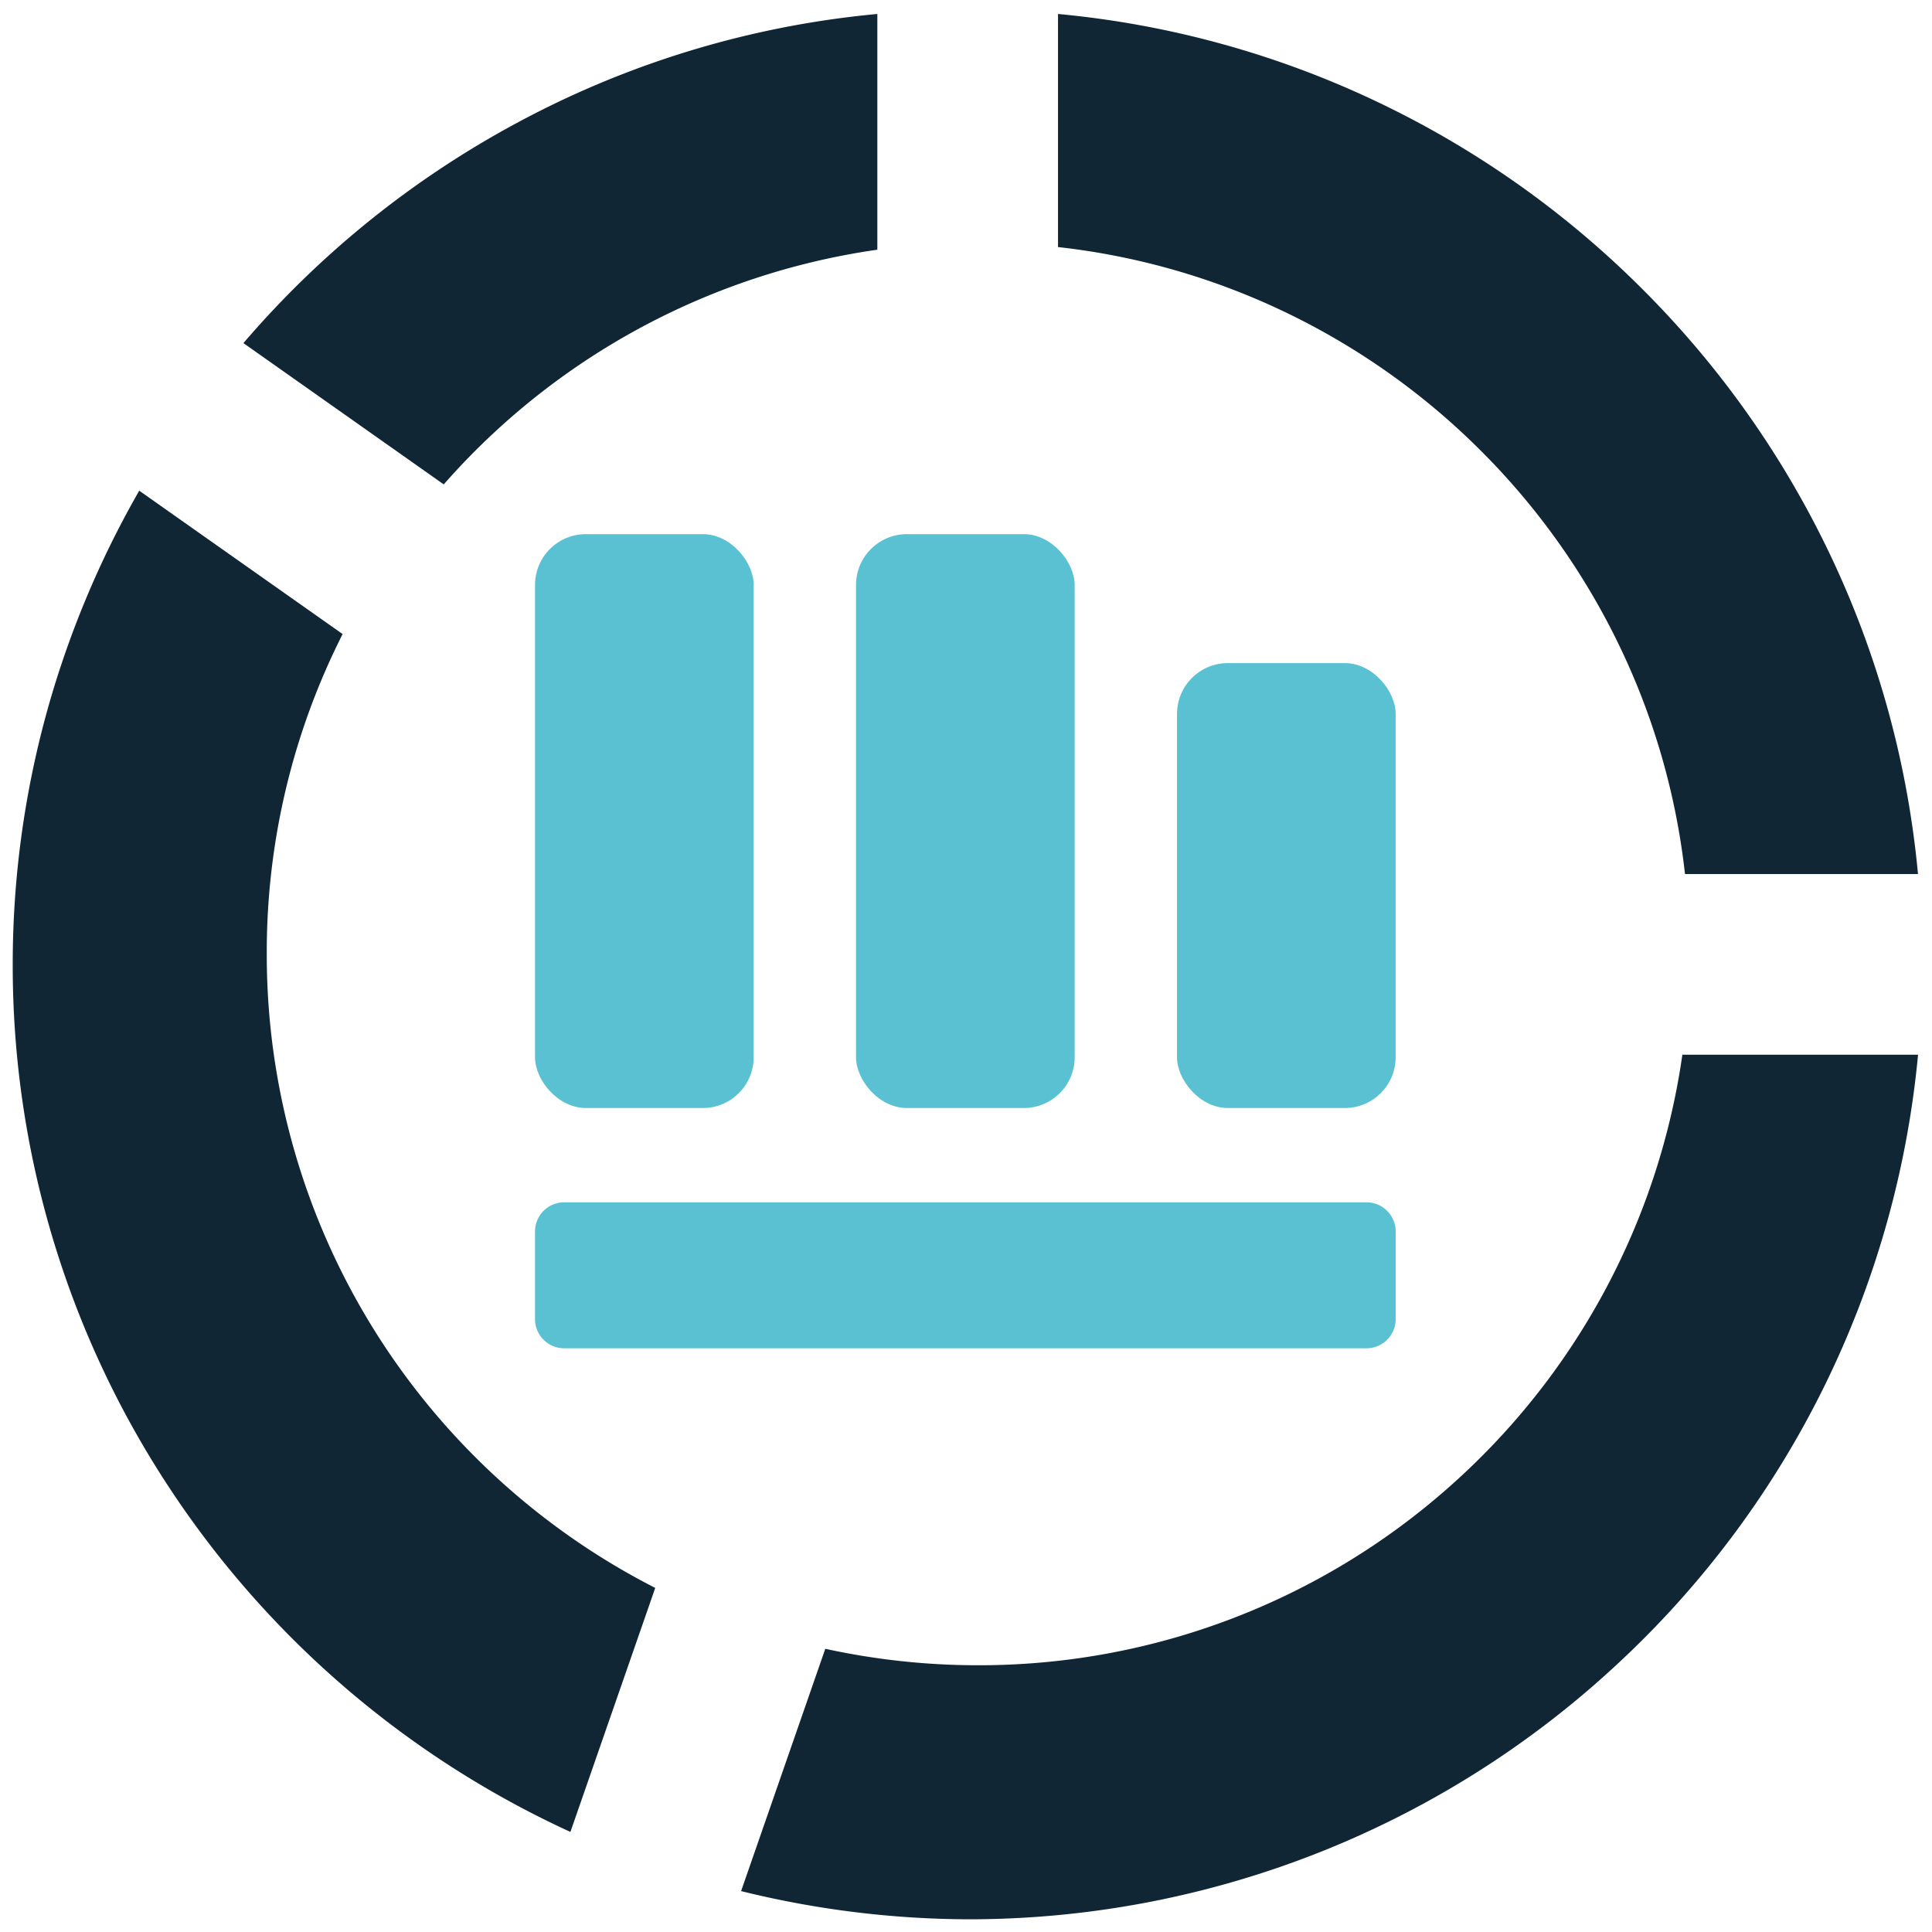
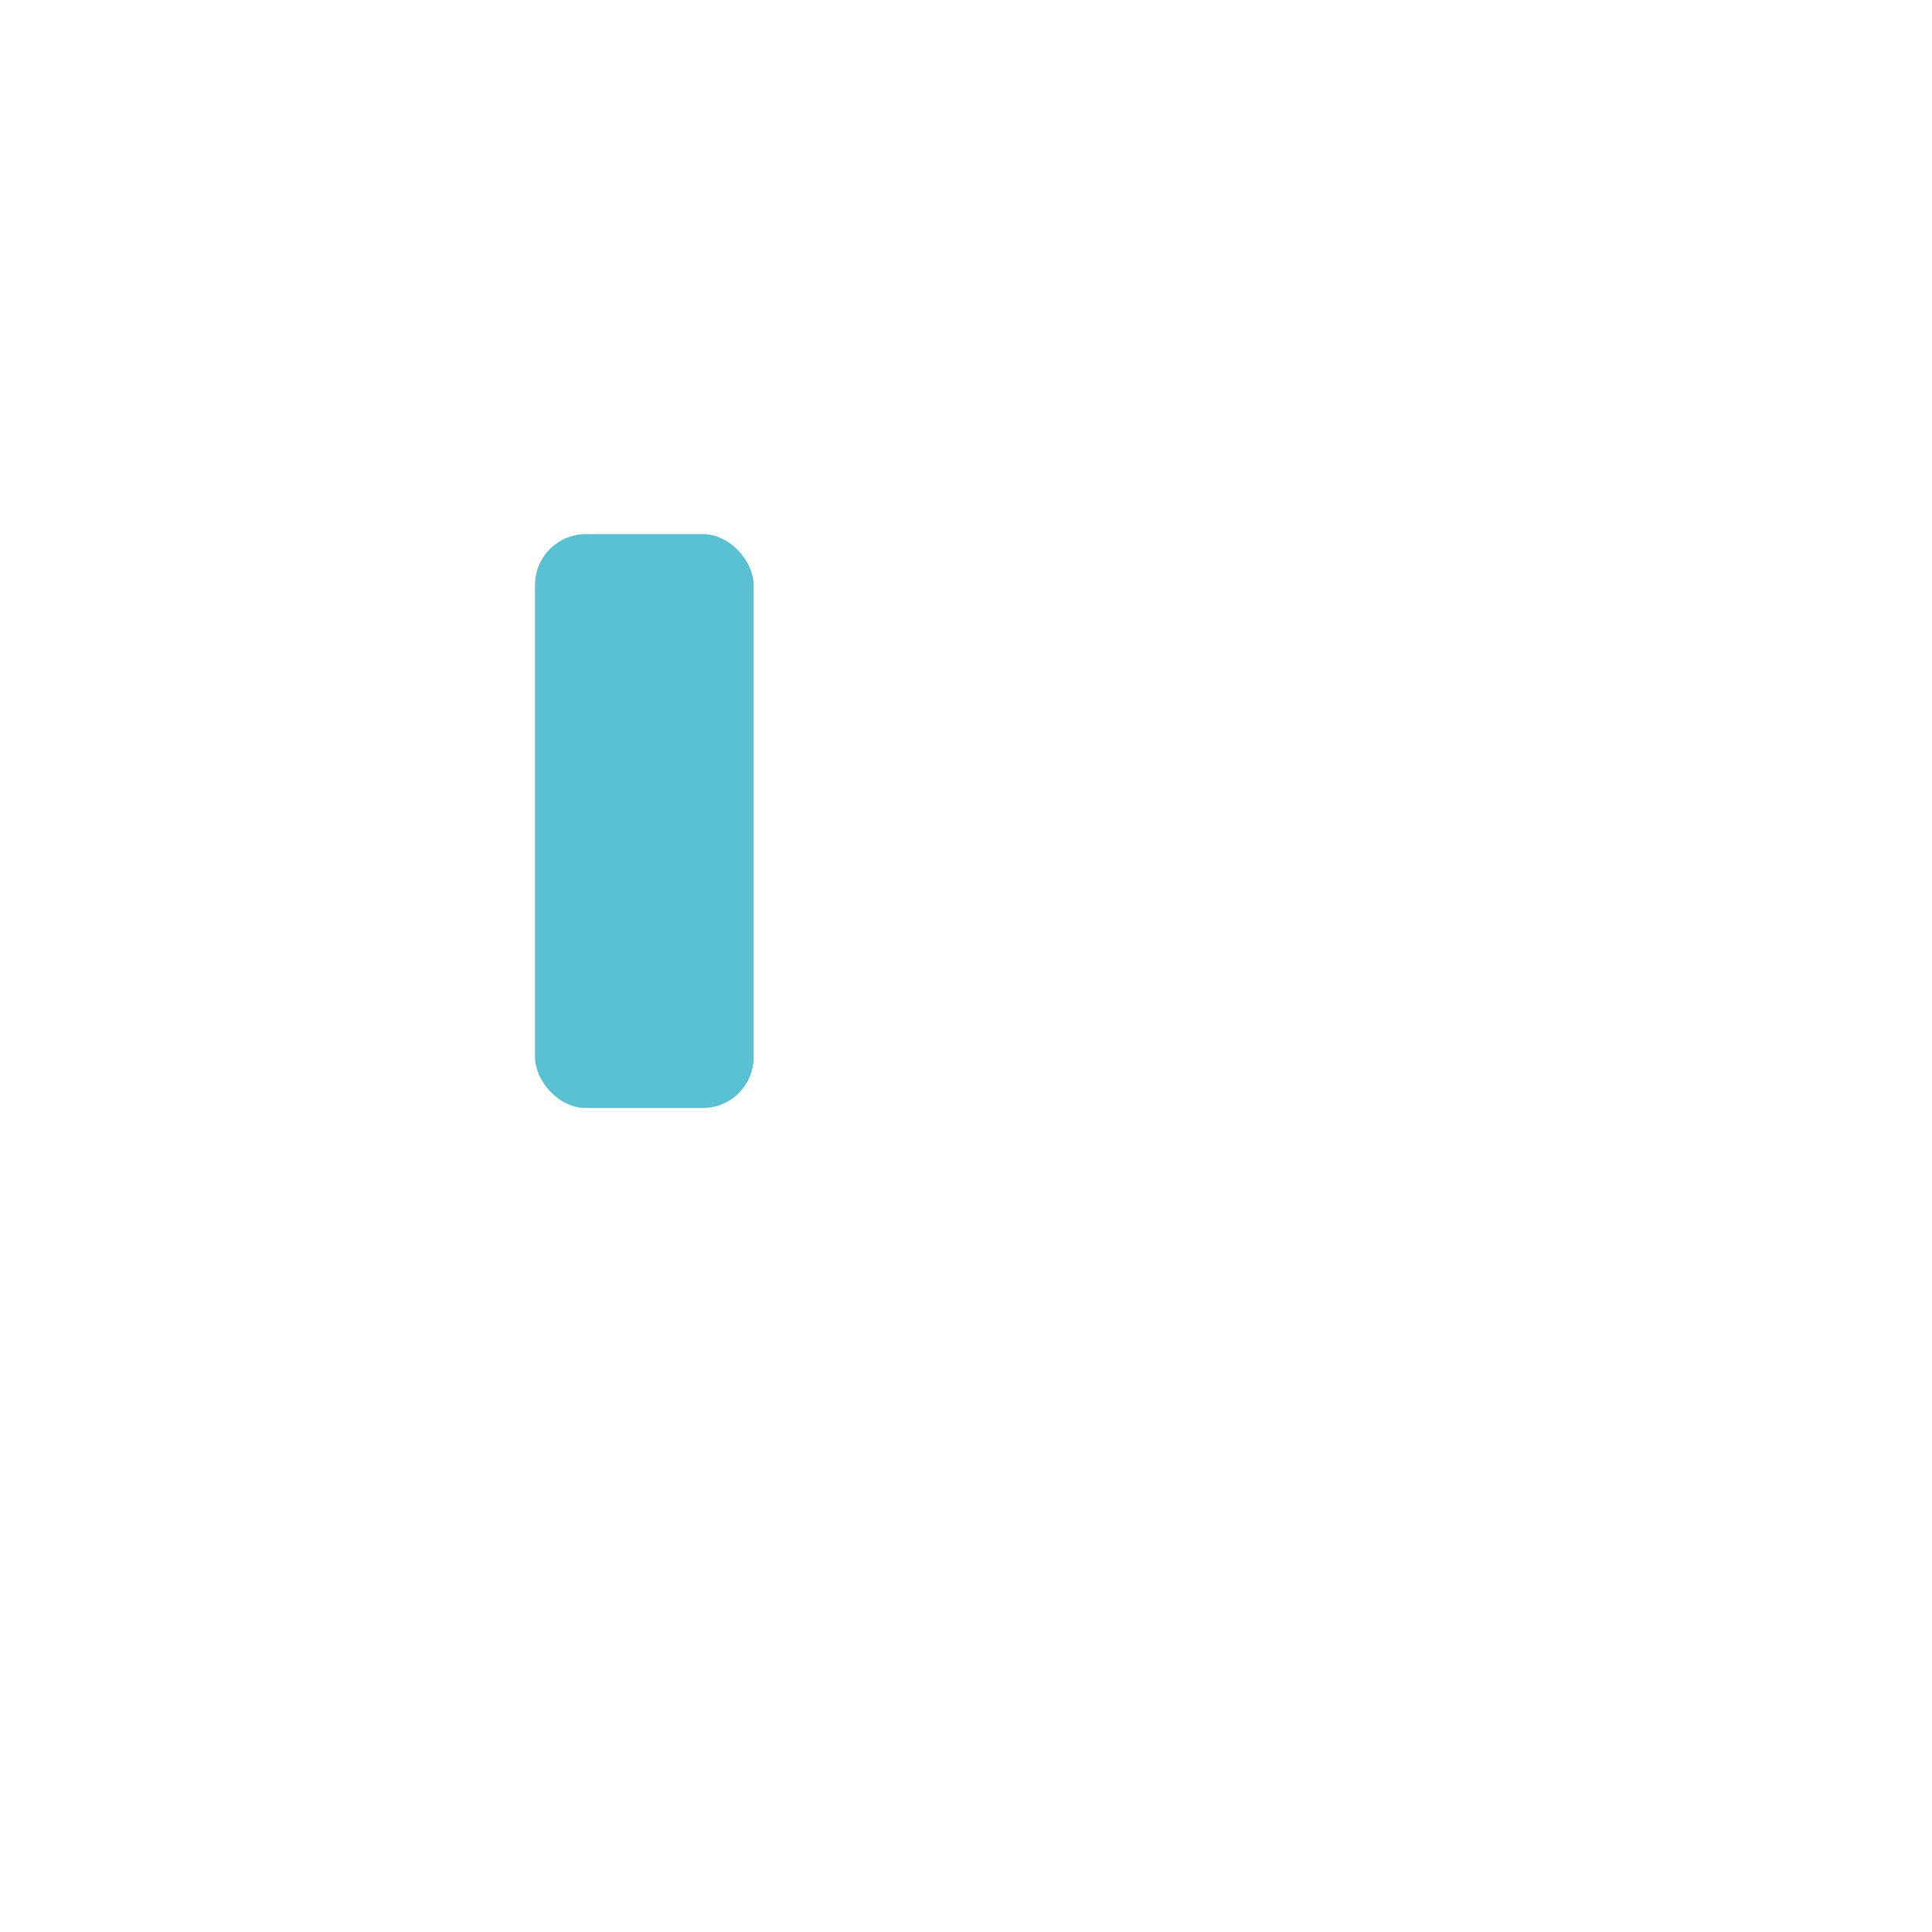
<svg xmlns="http://www.w3.org/2000/svg" width="76.05" height="76.05" viewBox="0 0 76.05 76.05">
  <g id="icon-benefit-kpis-auf-einen-blick" transform="translate(-822.59 -349.45)">
-     <path id="Differenzmenge_25" data-name="Differenzmenge 25" d="M-7344.409,1733a37.726,37.726,0,0,1-8.92-1.11l3.314-9.538A28.179,28.179,0,0,0-7344,1723a27.884,27.884,0,0,0,10.016-1.845,27.9,27.9,0,0,0,8.417-5.077,27.984,27.984,0,0,0,9.29-17.111H-7307a37.49,37.49,0,0,1-12.042,24.175A37.46,37.46,0,0,1-7344.409,1733Zm-15.636-3.438h0a37.732,37.732,0,0,1-15.832-13.612A37.337,37.337,0,0,1-7382,1695.41a37.32,37.32,0,0,1,1.308-9.807,37.736,37.736,0,0,1,3.672-8.838l8.006,5.644A27.708,27.708,0,0,0-7372,1695a27.923,27.923,0,0,0,4.242,14.825,28.1,28.1,0,0,0,11.049,10.131l-3.337,9.6Zm53.044-37.707h-9.173a27.755,27.755,0,0,0-2.646-9.116,28,28,0,0,0-5.38-7.537,28.014,28.014,0,0,0-7.538-5.381,27.769,27.769,0,0,0-9.116-2.646V1658a37.29,37.29,0,0,1,12.613,3.481,37.541,37.541,0,0,1,10.4,7.359,37.535,37.535,0,0,1,7.359,10.4,37.272,37.272,0,0,1,3.479,12.611Zm-58.032-15.337h0l-7.886-5.562a37.624,37.624,0,0,1,11.053-8.821,37.128,37.128,0,0,1,13.9-4.135v9.279a27.983,27.983,0,0,0-17.068,9.239Z" transform="translate(8205.091 -1308)" fill="#102635" stroke="rgba(0,0,0,0)" stroke-miterlimit="10" stroke-width="1" />
-     <rect id="Rechteck_1503" data-name="Rechteck 1503" width="8.607" height="22.589" rx="2" transform="translate(856.286 370.476)" fill="#5ac1d2" />
    <rect id="Rechteck_1505" data-name="Rechteck 1505" width="8.607" height="22.589" rx="2" transform="translate(843.65 370.476)" fill="#5ac1d2" />
-     <rect id="Rechteck_1504" data-name="Rechteck 1504" width="8.607" height="17.513" rx="2" transform="translate(868.921 375.552)" fill="#5ac1d2" />
-     <path id="Pfad_104313" data-name="Pfad 104313" d="M83.734,160.325h31.579a1.149,1.149,0,0,0,1.15-1.149v-3.448a1.149,1.149,0,0,0-1.15-1.149H83.734a1.149,1.149,0,0,0-1.15,1.149v3.448a1.149,1.149,0,0,0,1.15,1.149" transform="translate(761.066 242.198)" fill="#5ac1d2" />
  </g>
</svg>